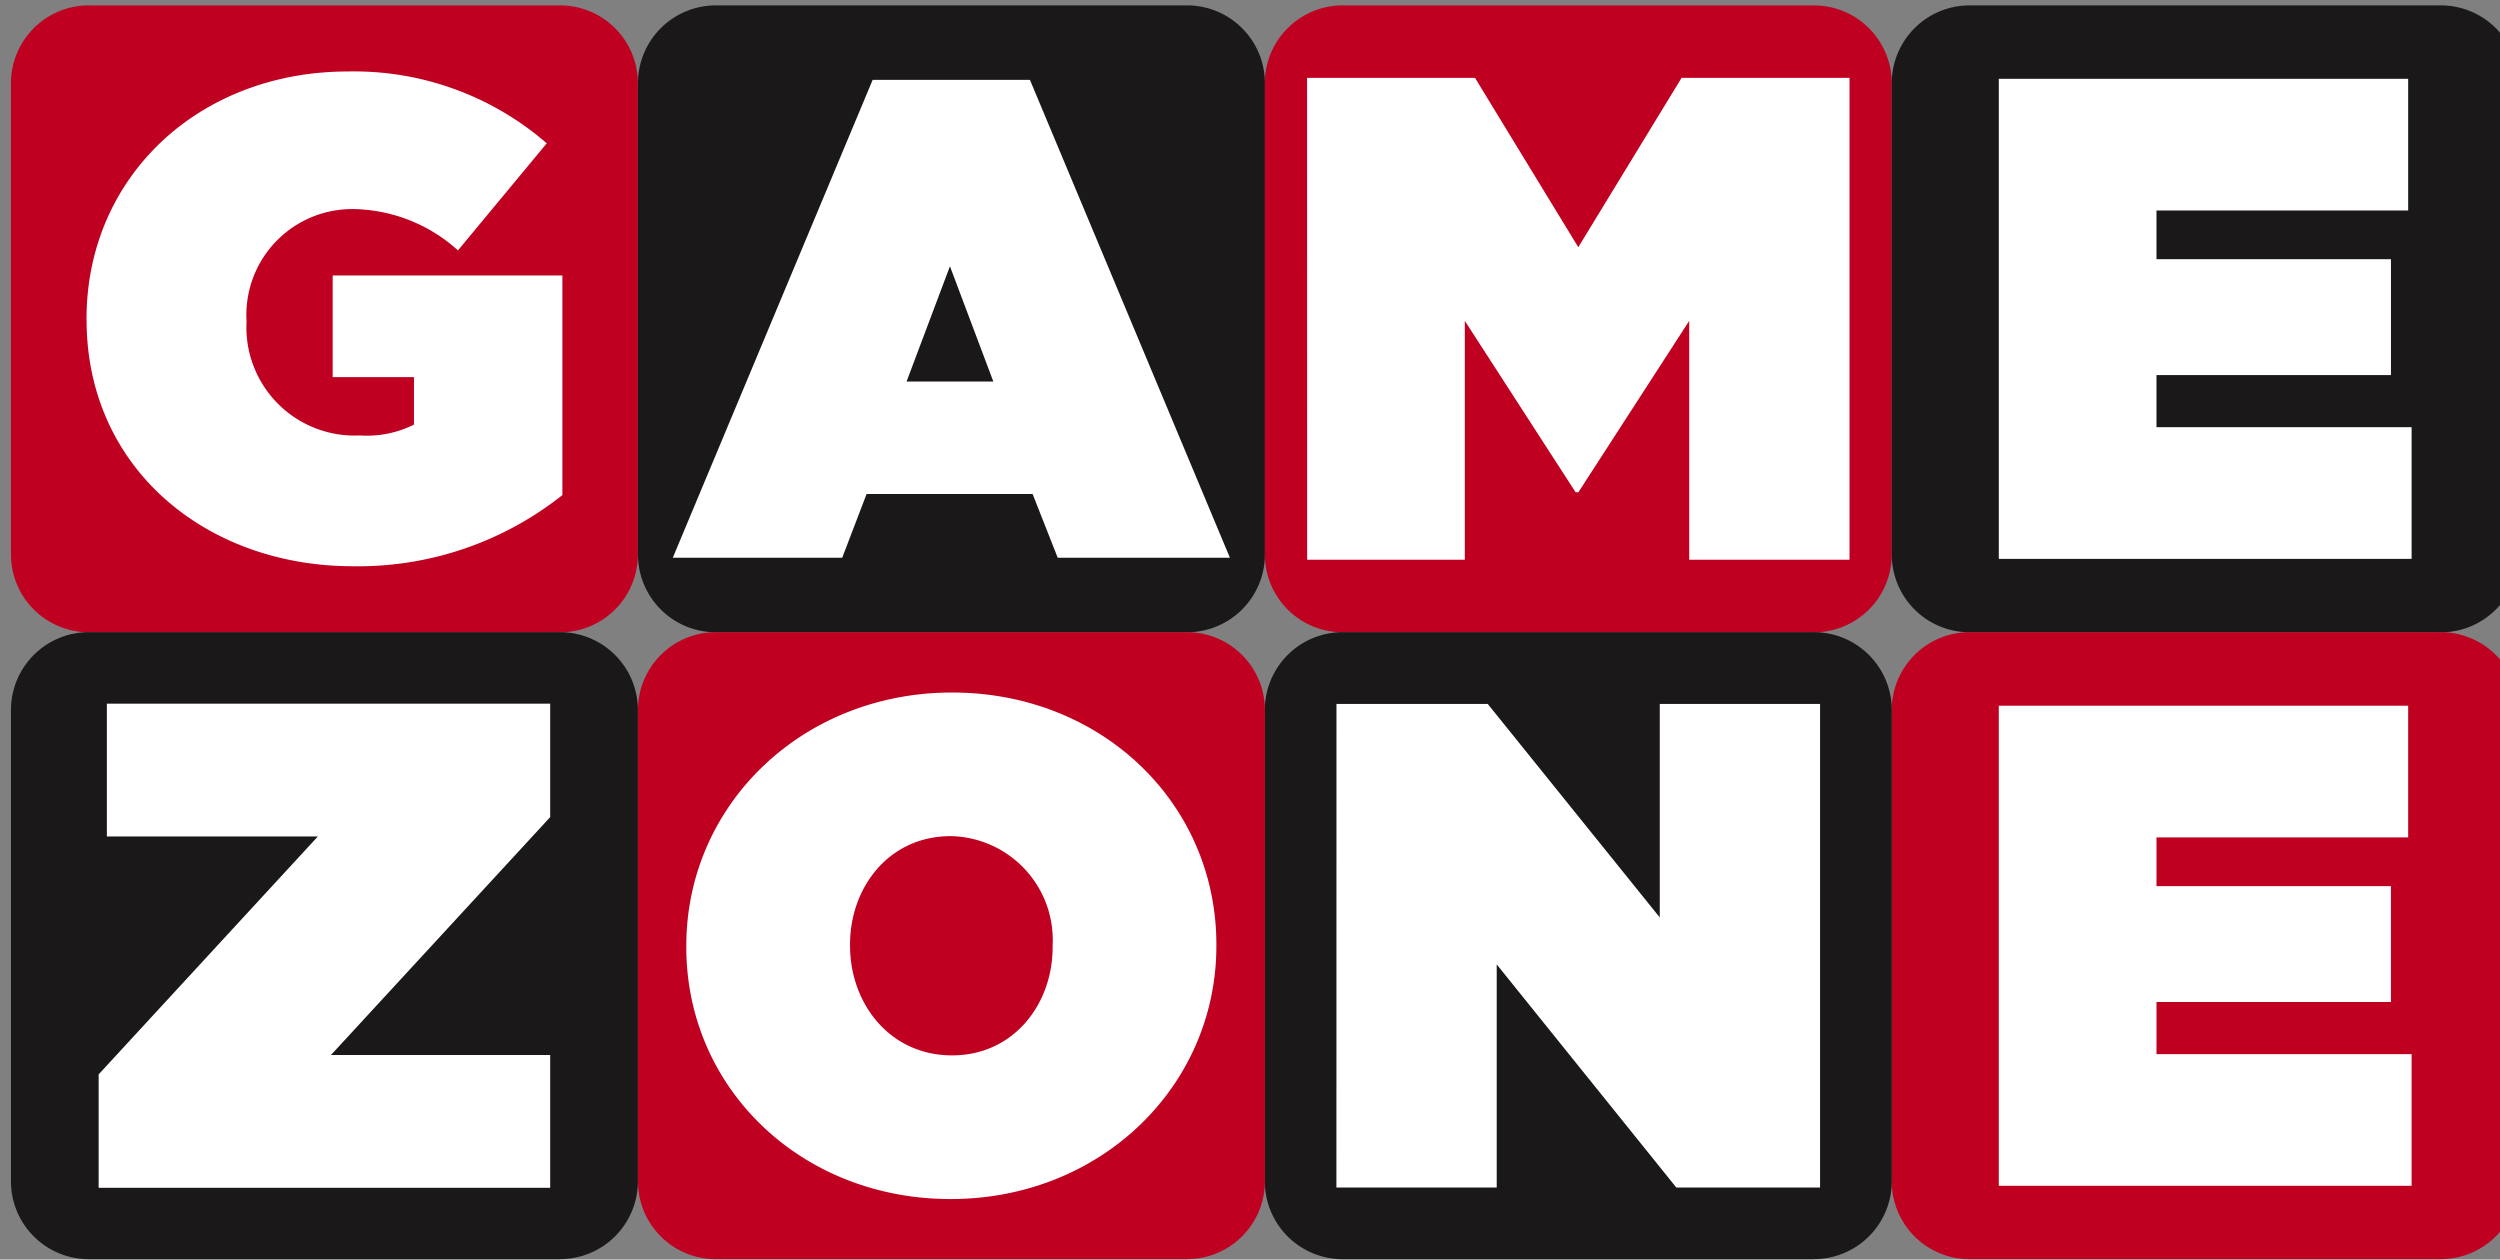
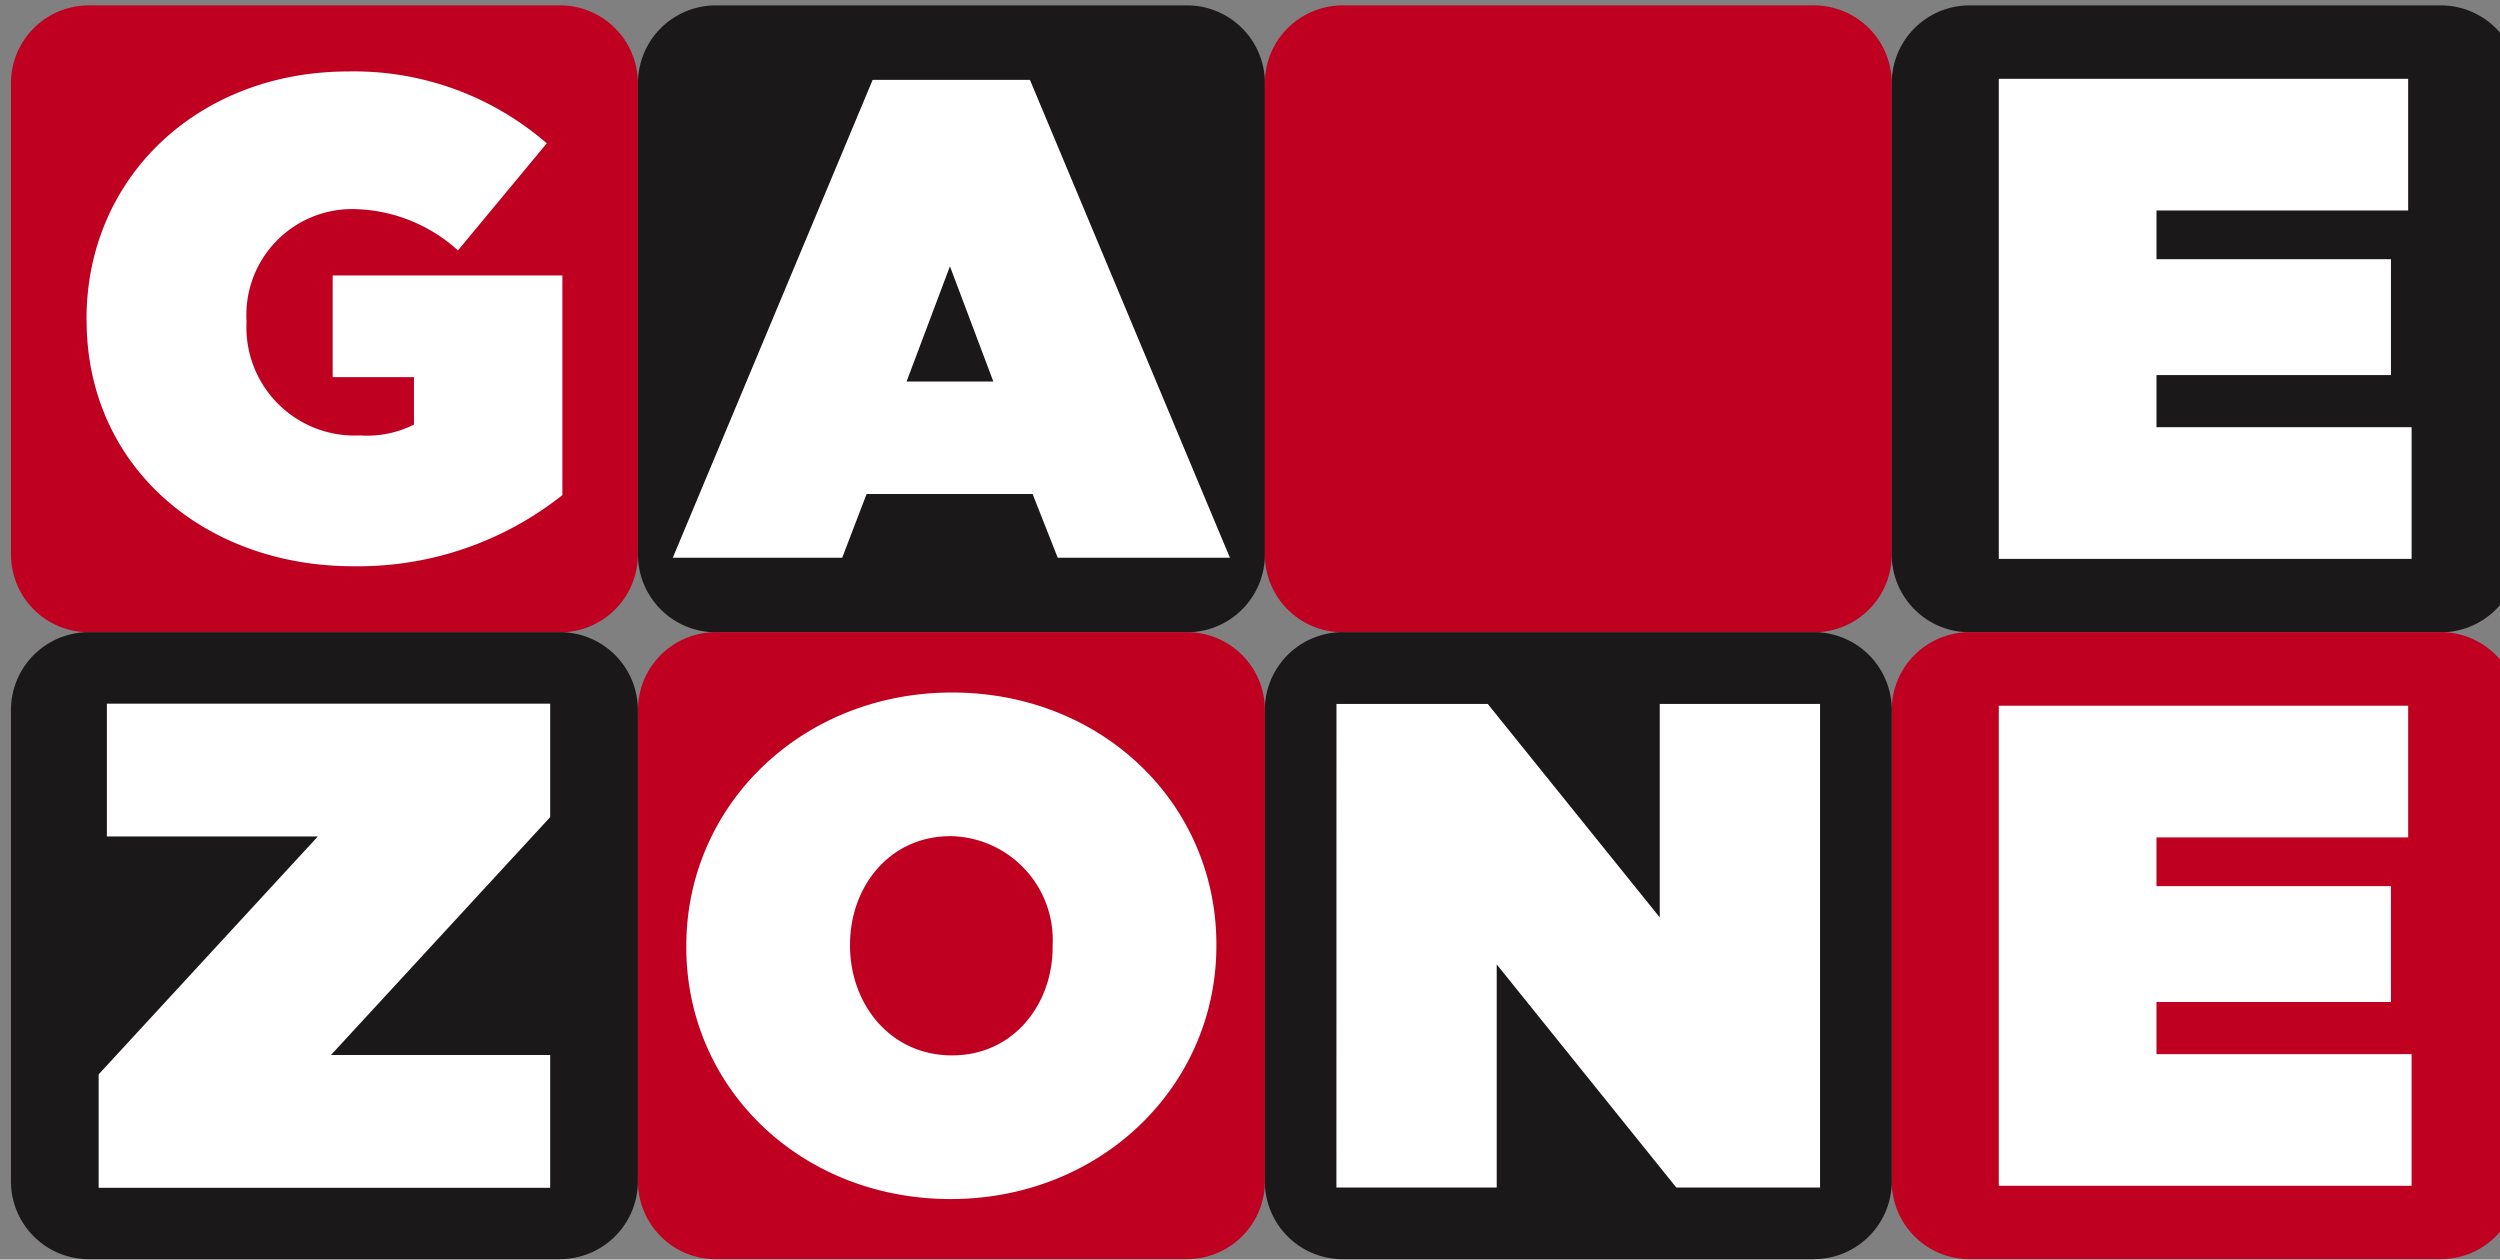
<svg xmlns="http://www.w3.org/2000/svg" width="131" height="66" viewBox="0 0 131 66">
  <rect x="0" y="0" width="131" height="66" fill="#808080" stroke="none" />
  <defs>
    <clipPath id="clip-path">
      <rect id="Rectangle_33425" data-name="Rectangle 33425" width="131" height="66" transform="translate(0 -0.5)" fill="none" />
    </clipPath>
  </defs>
  <g id="logo_gamezone" transform="translate(0.5 0.31)">
    <g id="Group_91383" data-name="Group 91383" transform="translate(-0.5 0.19)" clip-path="url(#clip-path)">
      <path id="Path_228452" data-name="Path 228452" d="M28.77,32.849H4.081A4.081,4.081,0,0,1,0,28.768V4.079A4.081,4.081,0,0,1,4.081,0H28.77a4.081,4.081,0,0,1,4.081,4.081v24.69a4.081,4.081,0,0,1-4.081,4.081" transform="translate(0.574 -0.218)" fill="#c00020" />
      <path id="Path_228453" data-name="Path 228453" d="M130.453,127.1v-.071c0-7.423,5.86-12.963,13.709-12.963a15.4,15.4,0,0,1,10.407,3.765l-4.653,5.611a8.347,8.347,0,0,0-5.5-2.166,5.547,5.547,0,0,0-5.579,5.859v.072a5.669,5.669,0,0,0,5.934,5.931,5.488,5.488,0,0,0,2.84-.569v-2.486h-4.26v-5.327h12.037v11.507a17.211,17.211,0,0,1-10.972,3.729c-7.745,0-13.959-5.185-13.959-12.892" transform="translate(-125.919 -110.821)" fill="#fff" />
      <path id="Path_228454" data-name="Path 228454" d="M1111,32.849h-24.69a4.081,4.081,0,0,1-4.081-4.081V4.079A4.081,4.081,0,0,1,1086.307,0H1111a4.081,4.081,0,0,1,4.081,4.081v24.69A4.081,4.081,0,0,1,1111,32.849" transform="translate(-1048.8 -0.218)" fill="#1a1818" />
      <path id="Path_228455" data-name="Path 228455" d="M1152.939,128.664h8.242l10.479,25.04h-9.023l-1.316-3.339h-8.7l-1.277,3.339h-8.878Zm6.324,15.806-2.274-6.039-2.273,6.039Z" transform="translate(-1107.212 -124.978)" fill="#fff" />
      <path id="Path_228456" data-name="Path 228456" d="M2193.223,32.849h-24.689a4.081,4.081,0,0,1-4.082-4.081V4.079A4.081,4.081,0,0,1,2168.533,0h24.689a4.081,4.081,0,0,1,4.081,4.081v24.69a4.081,4.081,0,0,1-4.081,4.081" transform="translate(-2098.175 -0.218)" fill="#c00020" />
-       <path id="Path_228457" data-name="Path 228457" d="M2237.354,125.185h8.8l5.412,8.873,5.413-8.873h8.8v25.251h-8.4V137.917l-5.808,8.983h-.145l-5.806-8.983v12.519h-8.261Z" transform="translate(-2168.864 -121.605)" fill="#fff" />
      <path id="Path_228458" data-name="Path 228458" d="M3275.447,32.849h-24.689a4.081,4.081,0,0,1-4.081-4.081V4.079A4.081,4.081,0,0,1,3250.758,0h24.689a4.081,4.081,0,0,1,4.081,4.081v24.69a4.081,4.081,0,0,1-4.081,4.081" transform="translate(-3147.55 -0.218)" fill="#1a1818" />
      <path id="Path_228459" data-name="Path 228459" d="M3431.487,126.835h21.451v6.9H3439.75v2.552h12.286v6.072H3439.75v2.731h13.368v6.9h-21.631Z" transform="translate(-3326.75 -123.205)" fill="#fff" />
      <path id="Path_228460" data-name="Path 228460" d="M3275.447,1115.075h-24.689a4.081,4.081,0,0,1-4.081-4.081V1086.3a4.081,4.081,0,0,1,4.081-4.081h24.689a4.081,4.081,0,0,1,4.081,4.081v24.69a4.081,4.081,0,0,1-4.081,4.081" transform="translate(-3147.55 -1049.593)" fill="#c00020" />
      <path id="Path_228461" data-name="Path 228461" d="M3431.487,1209.061h21.451v6.9H3439.75v2.552h12.286v6.072H3439.75v2.732h13.368v6.9h-21.631Z" transform="translate(-3326.75 -1172.58)" fill="#fff" />
      <path id="Path_228462" data-name="Path 228462" d="M28.77,1115.075H4.081A4.081,4.081,0,0,1,0,1110.994V1086.3a4.081,4.081,0,0,1,4.081-4.081H28.77a4.081,4.081,0,0,1,4.081,4.081v24.69a4.081,4.081,0,0,1-4.081,4.081" transform="translate(0.574 -1049.593)" fill="#1a1818" />
      <path id="Path_228463" data-name="Path 228463" d="M151.354,1224.893l11.487-12.467H151.785v-6.958h23.23v5.944l-11.488,12.467h11.488v6.958H151.354Z" transform="translate(-146.185 -1169.096)" fill="#fff" />
      <path id="Path_228464" data-name="Path 228464" d="M2193.223,1115.075h-24.689a4.081,4.081,0,0,1-4.082-4.081V1086.3a4.081,4.081,0,0,1,4.082-4.081h24.689a4.081,4.081,0,0,1,4.081,4.081v24.69a4.081,4.081,0,0,1-4.081,4.081" transform="translate(-2098.175 -1049.593)" fill="#1a1818" />
      <path id="Path_228465" data-name="Path 228465" d="M2288.139,1205.934h7.927l9.013,11.186v-11.186h8.4v25.341h-7.531l-9.412-11.693v11.693h-8.4Z" transform="translate(-2218.108 -1169.547)" fill="#fff" />
      <path id="Path_228466" data-name="Path 228466" d="M1111,1115.075h-24.69a4.081,4.081,0,0,1-4.081-4.081V1086.3a4.081,4.081,0,0,1,4.081-4.081H1111a4.081,4.081,0,0,1,4.081,4.081v24.69a4.081,4.081,0,0,1-4.081,4.081" transform="translate(-1048.8 -1049.593)" fill="#c00020" />
      <path id="Path_228467" data-name="Path 228467" d="M1165.822,1199.566v-.073c0-7.38,6.071-13.269,13.924-13.269s13.851,5.818,13.851,13.2v.073c0,7.378-6.073,13.269-13.924,13.269s-13.852-5.816-13.852-13.2m19.195,0v-.073a5.444,5.444,0,0,0-5.343-5.743c-3.238,0-5.272,2.689-5.272,5.67v.073c0,3.018,2.071,5.745,5.345,5.745,3.235,0,5.271-2.69,5.271-5.671" transform="translate(-1129.859 -1150.436)" fill="#fff" />
    </g>
  </g>
</svg>